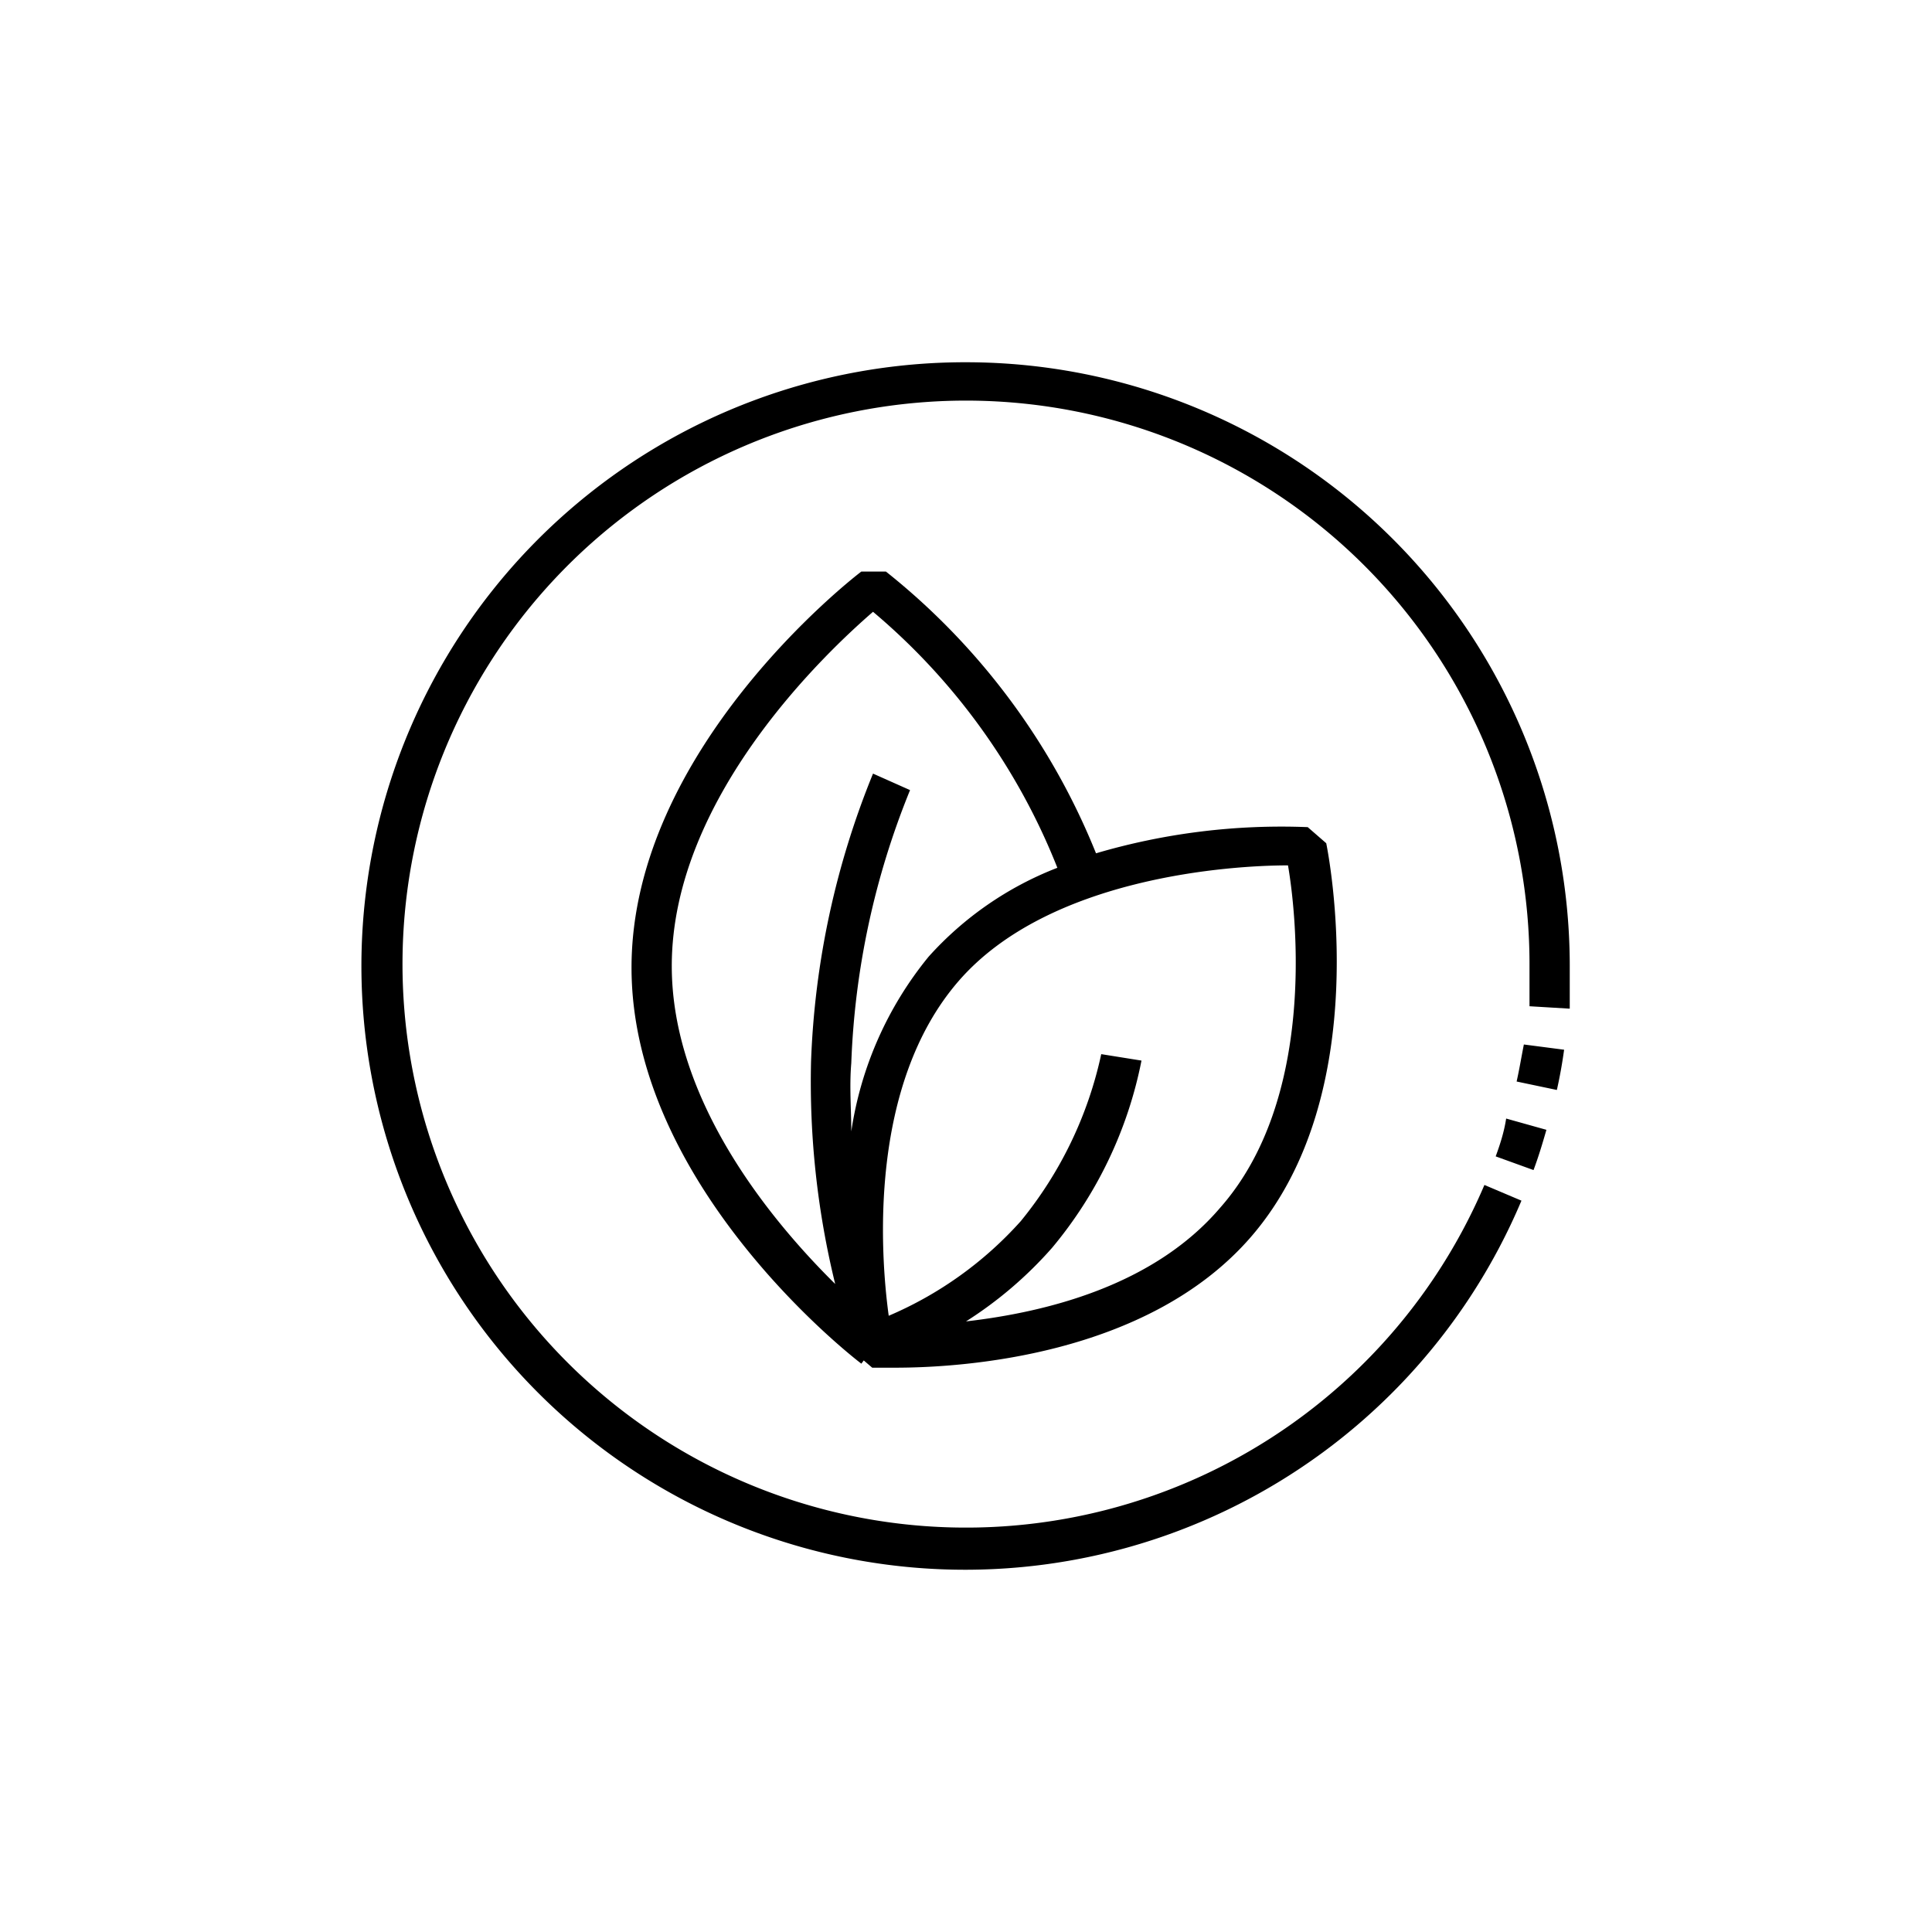
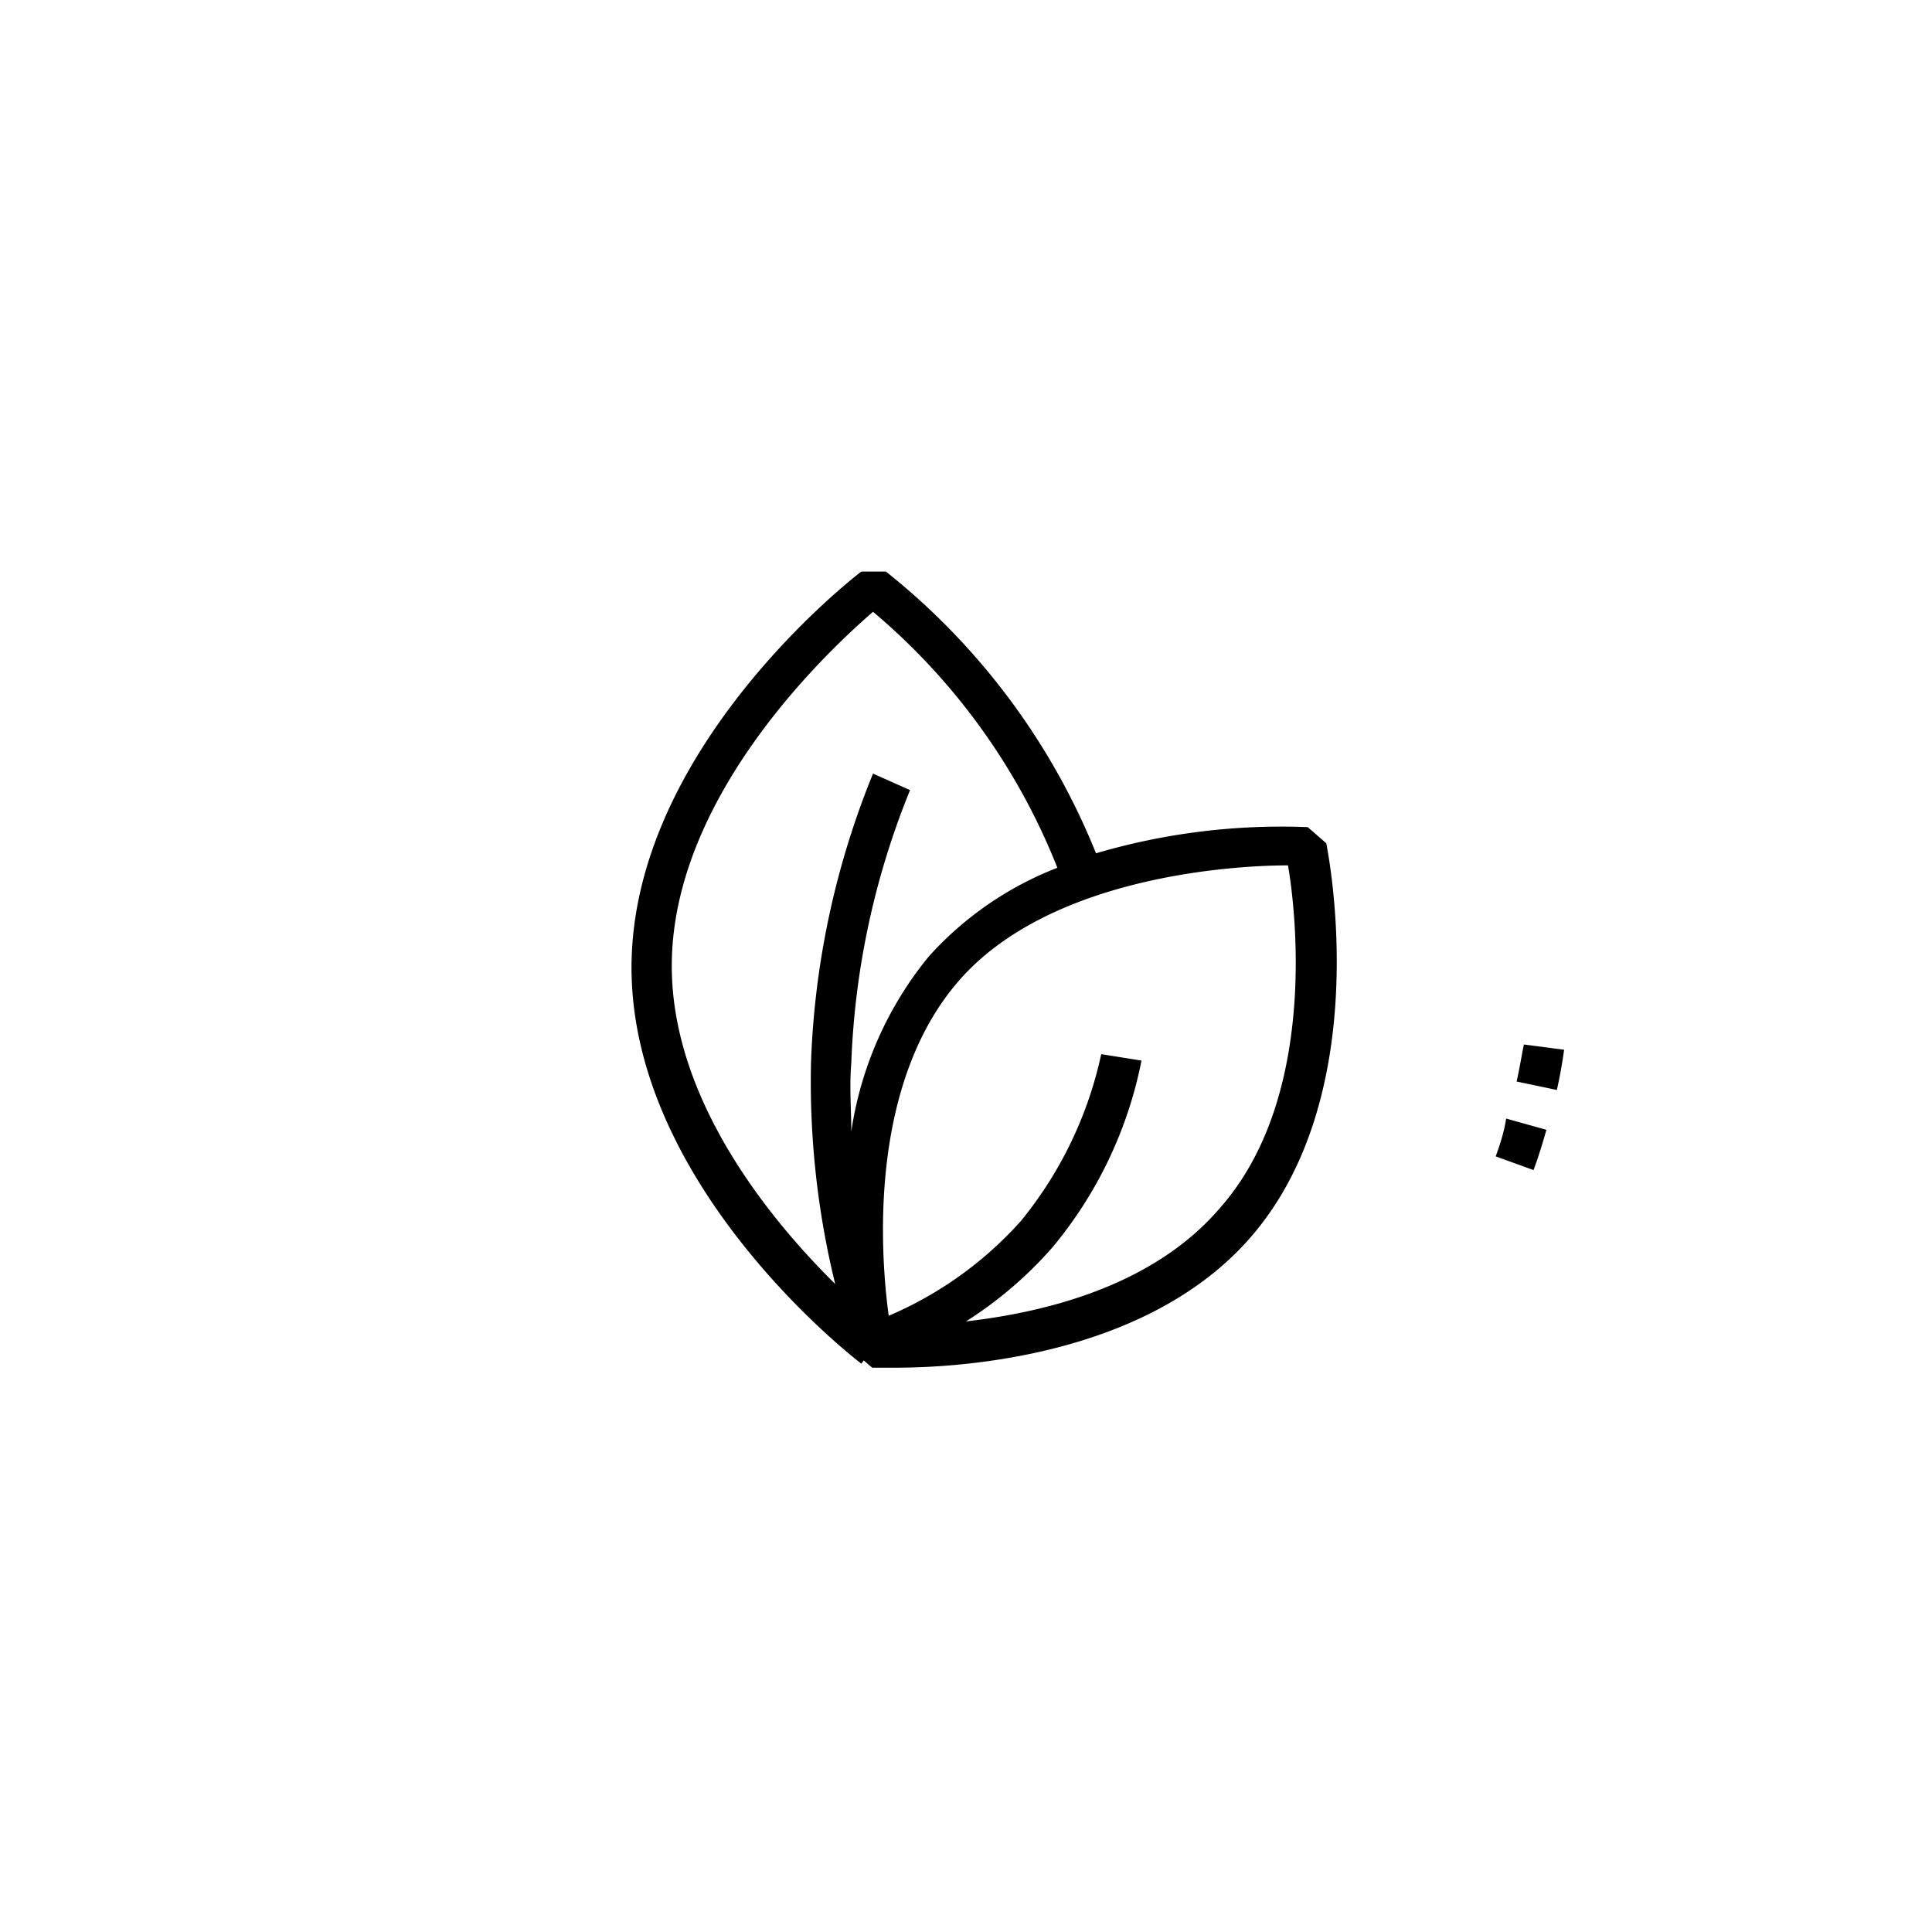
<svg xmlns="http://www.w3.org/2000/svg" viewBox="0 0 48 48">
  <g fill="#6e6c70" data-name="CC-094 Environment">
-     <path d="M24 9a15 15 0 1 0 13.8 20.83l-.92-.39A14 14 0 1 1 38 24v1l1 .06v-1A15 15 0 0 0 24 9z" style="fill: #000000;" />
    <path d="M37.68 26.87l1 .21q.11-.49.18-1l-1-.13c-.06.3-.11.61-.18.92zM37.16 28.73l.94.34c.12-.32.22-.65.32-1l-1-.28c-.05.33-.15.64-.26.94zM27.23 21.2a17.09 17.09 0 0 0-5.22-7h-.61c-.24.18-5.71 4.44-5.71 9.84s5.47 9.66 5.71 9.84l.06-.08.21.18h.57c1.61 0 6.26-.27 8.84-3.25 3.1-3.58 1.92-9.53 1.87-9.78l-.46-.4a16.31 16.31 0 0 0-5.26.65zM16.69 24c0-4.21 3.88-7.83 5-8.8a16 16 0 0 1 4.58 6.36 8.35 8.35 0 0 0-3.2 2.21 8.93 8.93 0 0 0-1.92 4.34c0-.55-.05-1.11 0-1.7a19.87 19.87 0 0 1 1.46-6.78l-.92-.41a20.89 20.89 0 0 0-1.54 7.16 21.11 21.11 0 0 0 .6 5.52c-1.59-1.57-4.06-4.55-4.06-7.9zm13.63 6C28.67 31.94 26 32.6 24 32.83A9.92 9.92 0 0 0 26.14 31a10.38 10.38 0 0 0 2.22-4.65l-1-.16a9.82 9.82 0 0 1-2 4.15 9.3 9.3 0 0 1-3.28 2.35c-.21-1.53-.51-5.73 1.74-8.32S30.61 21.5 32 21.5c.23 1.34.68 5.82-1.68 8.5z" style="fill: #000000;" />
  </g>
</svg>